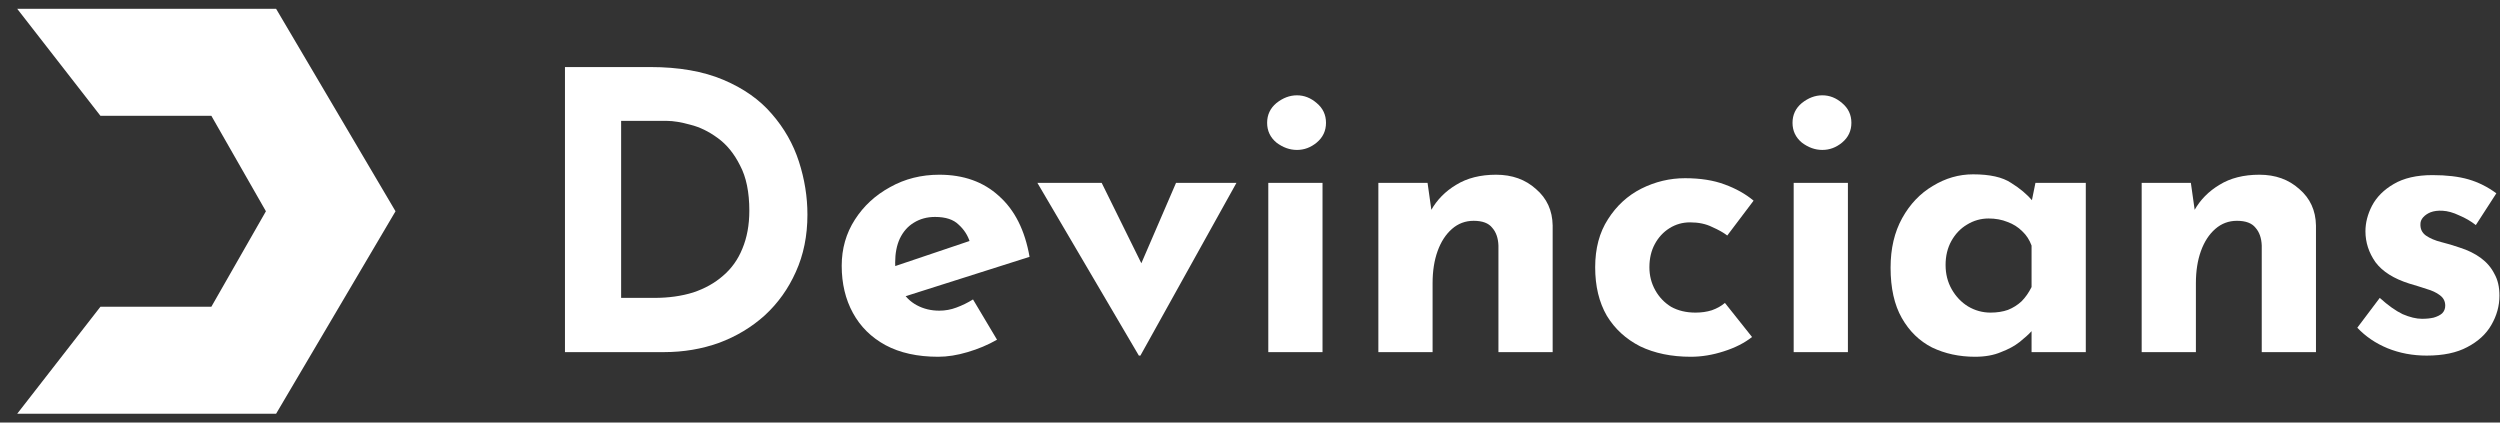
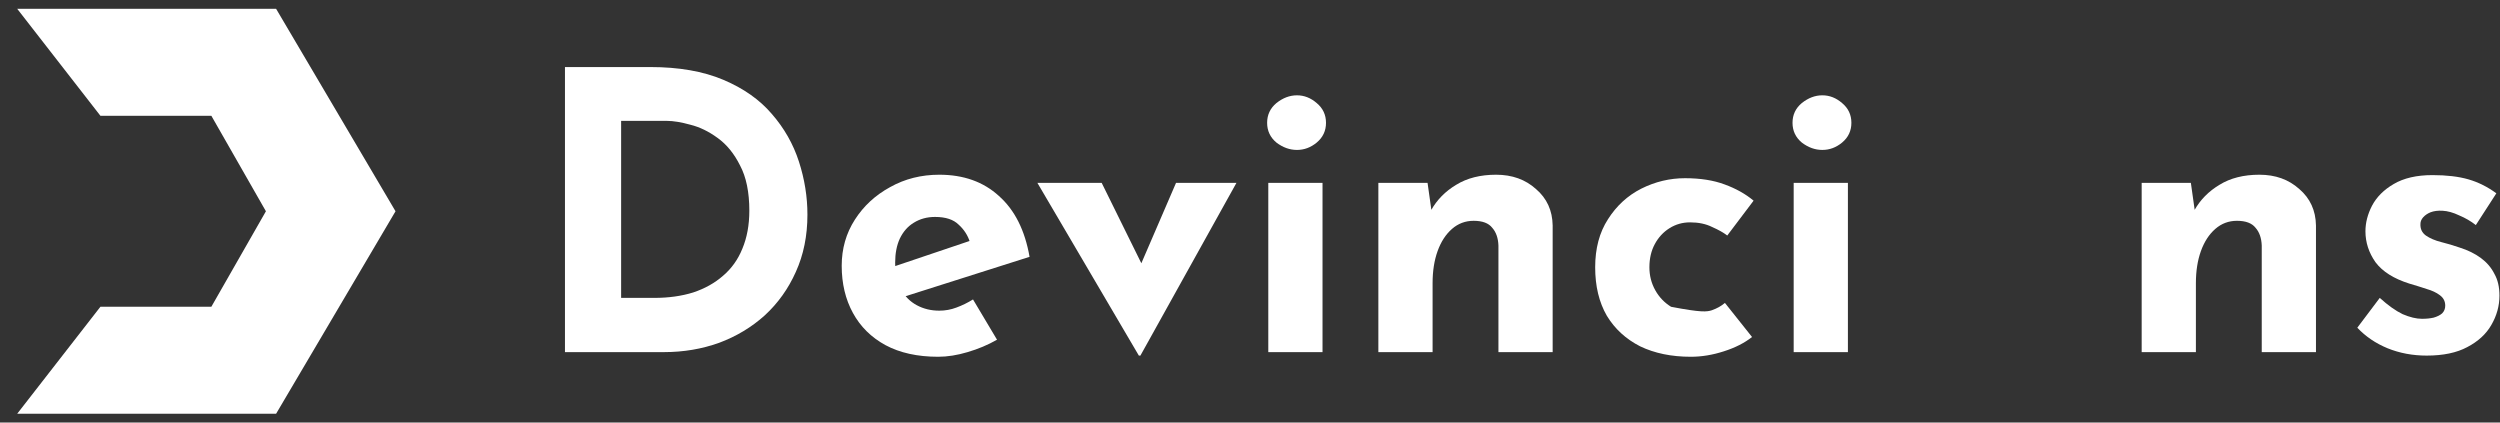
<svg xmlns="http://www.w3.org/2000/svg" width="142" height="24" viewBox="0 0 142 24" fill="none">
  <rect x="0" y="0" width="142" height="24" fill="#333333" stroke="none" />
  <path d="M15.397 1H2L5.949 6.077H12.295L15.68 12L12.295 17.923H5.949L2 23H15.397L21.885 12L15.397 1Z" fill="white" stroke="white" />
  <path d="M32.09 20V3.808H36.93C38.558 3.808 39.944 4.05 41.088 4.534C42.232 5.018 43.149 5.663 43.838 6.47C44.542 7.277 45.055 8.179 45.378 9.176C45.701 10.173 45.862 11.178 45.862 12.19C45.862 13.393 45.642 14.478 45.202 15.446C44.777 16.399 44.19 17.221 43.442 17.91C42.694 18.585 41.829 19.105 40.846 19.472C39.863 19.824 38.822 20 37.722 20H32.09ZM35.28 16.92H37.172C37.979 16.92 38.712 16.817 39.372 16.612C40.032 16.392 40.597 16.077 41.066 15.666C41.55 15.255 41.917 14.742 42.166 14.126C42.43 13.495 42.562 12.777 42.562 11.97C42.562 10.914 42.386 10.056 42.034 9.396C41.697 8.721 41.271 8.201 40.758 7.834C40.259 7.467 39.746 7.218 39.218 7.086C38.69 6.939 38.243 6.866 37.876 6.866H35.28V16.92Z" fill="white" />
  <path d="M53.287 20.264C52.113 20.264 51.116 20.044 50.295 19.604C49.488 19.164 48.872 18.555 48.447 17.778C48.021 17.001 47.809 16.106 47.809 15.094C47.809 14.126 48.058 13.253 48.557 12.476C49.055 11.699 49.723 11.083 50.559 10.628C51.395 10.159 52.326 9.924 53.353 9.924C54.731 9.924 55.861 10.327 56.741 11.134C57.635 11.926 58.215 13.077 58.479 14.588L50.999 16.964L50.317 15.292L55.729 13.466L55.091 13.752C54.973 13.371 54.761 13.041 54.453 12.762C54.159 12.469 53.712 12.322 53.111 12.322C52.656 12.322 52.253 12.432 51.901 12.652C51.563 12.857 51.299 13.158 51.109 13.554C50.933 13.935 50.845 14.39 50.845 14.918C50.845 15.519 50.955 16.025 51.175 16.436C51.395 16.832 51.695 17.133 52.077 17.338C52.458 17.543 52.883 17.646 53.353 17.646C53.69 17.646 54.013 17.587 54.321 17.47C54.643 17.353 54.959 17.199 55.267 17.008L56.631 19.296C56.117 19.589 55.56 19.824 54.959 20C54.372 20.176 53.815 20.264 53.287 20.264Z" fill="white" />
  <path d="M64.687 20.198L58.923 10.386H62.575L65.853 17.03L63.961 16.964L66.799 10.386H70.231L64.775 20.198H64.687Z" fill="white" />
  <path d="M72.039 10.386H75.119V20H72.039V10.386ZM71.973 6.976C71.973 6.521 72.149 6.147 72.501 5.854C72.868 5.561 73.257 5.414 73.667 5.414C74.078 5.414 74.452 5.561 74.789 5.854C75.141 6.147 75.317 6.521 75.317 6.976C75.317 7.431 75.141 7.805 74.789 8.098C74.452 8.377 74.078 8.516 73.667 8.516C73.257 8.516 72.868 8.377 72.501 8.098C72.149 7.805 71.973 7.431 71.973 6.976Z" fill="white" />
  <path d="M81.085 10.386L81.327 12.102L81.283 11.948C81.621 11.347 82.097 10.863 82.713 10.496C83.329 10.115 84.085 9.924 84.979 9.924C85.888 9.924 86.644 10.195 87.245 10.738C87.861 11.266 88.177 11.955 88.191 12.806V20H85.111V13.95C85.097 13.525 84.979 13.187 84.759 12.938C84.554 12.674 84.202 12.542 83.703 12.542C83.234 12.542 82.823 12.696 82.471 13.004C82.119 13.312 81.848 13.73 81.657 14.258C81.466 14.786 81.371 15.395 81.371 16.084V20H78.291V10.386H81.085Z" fill="white" />
-   <path d="M99.516 19.142C99.09 19.479 98.555 19.751 97.91 19.956C97.279 20.161 96.656 20.264 96.04 20.264C94.94 20.264 93.979 20.066 93.158 19.67C92.351 19.259 91.72 18.68 91.266 17.932C90.826 17.169 90.606 16.253 90.606 15.182C90.606 14.111 90.848 13.202 91.332 12.454C91.816 11.691 92.446 11.112 93.224 10.716C94.016 10.32 94.844 10.122 95.71 10.122C96.575 10.122 97.323 10.239 97.954 10.474C98.599 10.709 99.149 11.017 99.604 11.398L98.108 13.378C97.902 13.217 97.616 13.055 97.25 12.894C96.898 12.718 96.48 12.63 95.996 12.63C95.57 12.63 95.182 12.74 94.83 12.96C94.478 13.18 94.199 13.481 93.994 13.862C93.788 14.243 93.686 14.683 93.686 15.182C93.686 15.651 93.796 16.084 94.016 16.48C94.236 16.876 94.536 17.191 94.918 17.426C95.314 17.646 95.776 17.756 96.304 17.756C96.641 17.756 96.949 17.712 97.228 17.624C97.521 17.521 97.77 17.382 97.976 17.206L99.516 19.142Z" fill="white" />
+   <path d="M99.516 19.142C99.09 19.479 98.555 19.751 97.91 19.956C97.279 20.161 96.656 20.264 96.04 20.264C94.94 20.264 93.979 20.066 93.158 19.67C92.351 19.259 91.72 18.68 91.266 17.932C90.826 17.169 90.606 16.253 90.606 15.182C90.606 14.111 90.848 13.202 91.332 12.454C91.816 11.691 92.446 11.112 93.224 10.716C94.016 10.32 94.844 10.122 95.71 10.122C96.575 10.122 97.323 10.239 97.954 10.474C98.599 10.709 99.149 11.017 99.604 11.398L98.108 13.378C97.902 13.217 97.616 13.055 97.25 12.894C96.898 12.718 96.48 12.63 95.996 12.63C95.57 12.63 95.182 12.74 94.83 12.96C94.478 13.18 94.199 13.481 93.994 13.862C93.788 14.243 93.686 14.683 93.686 15.182C93.686 15.651 93.796 16.084 94.016 16.48C94.236 16.876 94.536 17.191 94.918 17.426C96.641 17.756 96.949 17.712 97.228 17.624C97.521 17.521 97.77 17.382 97.976 17.206L99.516 19.142Z" fill="white" />
  <path d="M101.881 10.386H104.961V20H101.881V10.386ZM101.815 6.976C101.815 6.521 101.991 6.147 102.343 5.854C102.71 5.561 103.098 5.414 103.509 5.414C103.92 5.414 104.294 5.561 104.631 5.854C104.983 6.147 105.159 6.521 105.159 6.976C105.159 7.431 104.983 7.805 104.631 8.098C104.294 8.377 103.92 8.516 103.509 8.516C103.098 8.516 102.71 8.377 102.343 8.098C101.991 7.805 101.815 7.431 101.815 6.976Z" fill="white" />
-   <path d="M112.181 20.264C111.286 20.264 110.472 20.088 109.739 19.736C109.02 19.369 108.448 18.812 108.023 18.064C107.598 17.316 107.385 16.363 107.385 15.204C107.385 14.119 107.605 13.18 108.045 12.388C108.485 11.596 109.064 10.987 109.783 10.562C110.502 10.122 111.264 9.902 112.071 9.902C113.024 9.902 113.743 10.063 114.227 10.386C114.726 10.694 115.136 11.039 115.459 11.42L115.327 11.794L115.613 10.386H118.473V20H115.393V17.91L115.635 18.57C115.606 18.57 115.518 18.658 115.371 18.834C115.224 18.995 115.004 19.193 114.711 19.428C114.432 19.648 114.08 19.839 113.655 20C113.244 20.176 112.753 20.264 112.181 20.264ZM113.061 17.756C113.428 17.756 113.758 17.705 114.051 17.602C114.344 17.485 114.601 17.323 114.821 17.118C115.041 16.898 115.232 16.627 115.393 16.304V13.95C115.276 13.627 115.1 13.356 114.865 13.136C114.63 12.901 114.352 12.725 114.029 12.608C113.706 12.476 113.347 12.41 112.951 12.41C112.511 12.41 112.1 12.527 111.719 12.762C111.352 12.982 111.059 13.29 110.839 13.686C110.619 14.082 110.509 14.537 110.509 15.05C110.509 15.563 110.626 16.025 110.861 16.436C111.096 16.847 111.404 17.169 111.785 17.404C112.181 17.639 112.606 17.756 113.061 17.756Z" fill="white" />
  <path d="M124.441 10.386L124.683 12.102L124.639 11.948C124.976 11.347 125.453 10.863 126.069 10.496C126.685 10.115 127.44 9.924 128.335 9.924C129.244 9.924 129.999 10.195 130.601 10.738C131.217 11.266 131.532 11.955 131.547 12.806V20H128.467V13.95C128.452 13.525 128.335 13.187 128.115 12.938C127.909 12.674 127.557 12.542 127.059 12.542C126.589 12.542 126.179 12.696 125.827 13.004C125.475 13.312 125.203 13.73 125.013 14.258C124.822 14.786 124.727 15.395 124.727 16.084V20H121.647V10.386H124.441Z" fill="white" />
  <path d="M137.833 20.198C137.041 20.198 136.3 20.059 135.611 19.78C134.936 19.501 134.364 19.113 133.895 18.614L135.171 16.92C135.64 17.345 136.073 17.653 136.469 17.844C136.88 18.02 137.246 18.108 137.569 18.108C137.818 18.108 138.038 18.086 138.229 18.042C138.434 17.983 138.596 17.903 138.713 17.8C138.83 17.683 138.889 17.536 138.889 17.36C138.889 17.111 138.786 16.913 138.581 16.766C138.39 16.619 138.141 16.502 137.833 16.414C137.525 16.311 137.195 16.209 136.843 16.106C135.963 15.827 135.325 15.424 134.929 14.896C134.548 14.353 134.357 13.767 134.357 13.136C134.357 12.652 134.482 12.168 134.731 11.684C134.995 11.185 135.406 10.775 135.963 10.452C136.535 10.115 137.268 9.946 138.163 9.946C138.97 9.946 139.652 10.027 140.209 10.188C140.766 10.349 141.294 10.613 141.793 10.98L140.627 12.784C140.348 12.564 140.033 12.381 139.681 12.234C139.344 12.073 139.028 11.985 138.735 11.97C138.471 11.955 138.244 11.985 138.053 12.058C137.877 12.131 137.738 12.227 137.635 12.344C137.532 12.461 137.481 12.586 137.481 12.718C137.466 12.997 137.569 13.217 137.789 13.378C138.024 13.539 138.317 13.664 138.669 13.752C139.021 13.84 139.366 13.943 139.703 14.06C140.172 14.207 140.576 14.405 140.913 14.654C141.25 14.903 141.507 15.204 141.683 15.556C141.874 15.893 141.969 16.304 141.969 16.788C141.969 17.375 141.815 17.932 141.507 18.46C141.214 18.973 140.759 19.391 140.143 19.714C139.542 20.037 138.772 20.198 137.833 20.198Z" fill="white" />
</svg>